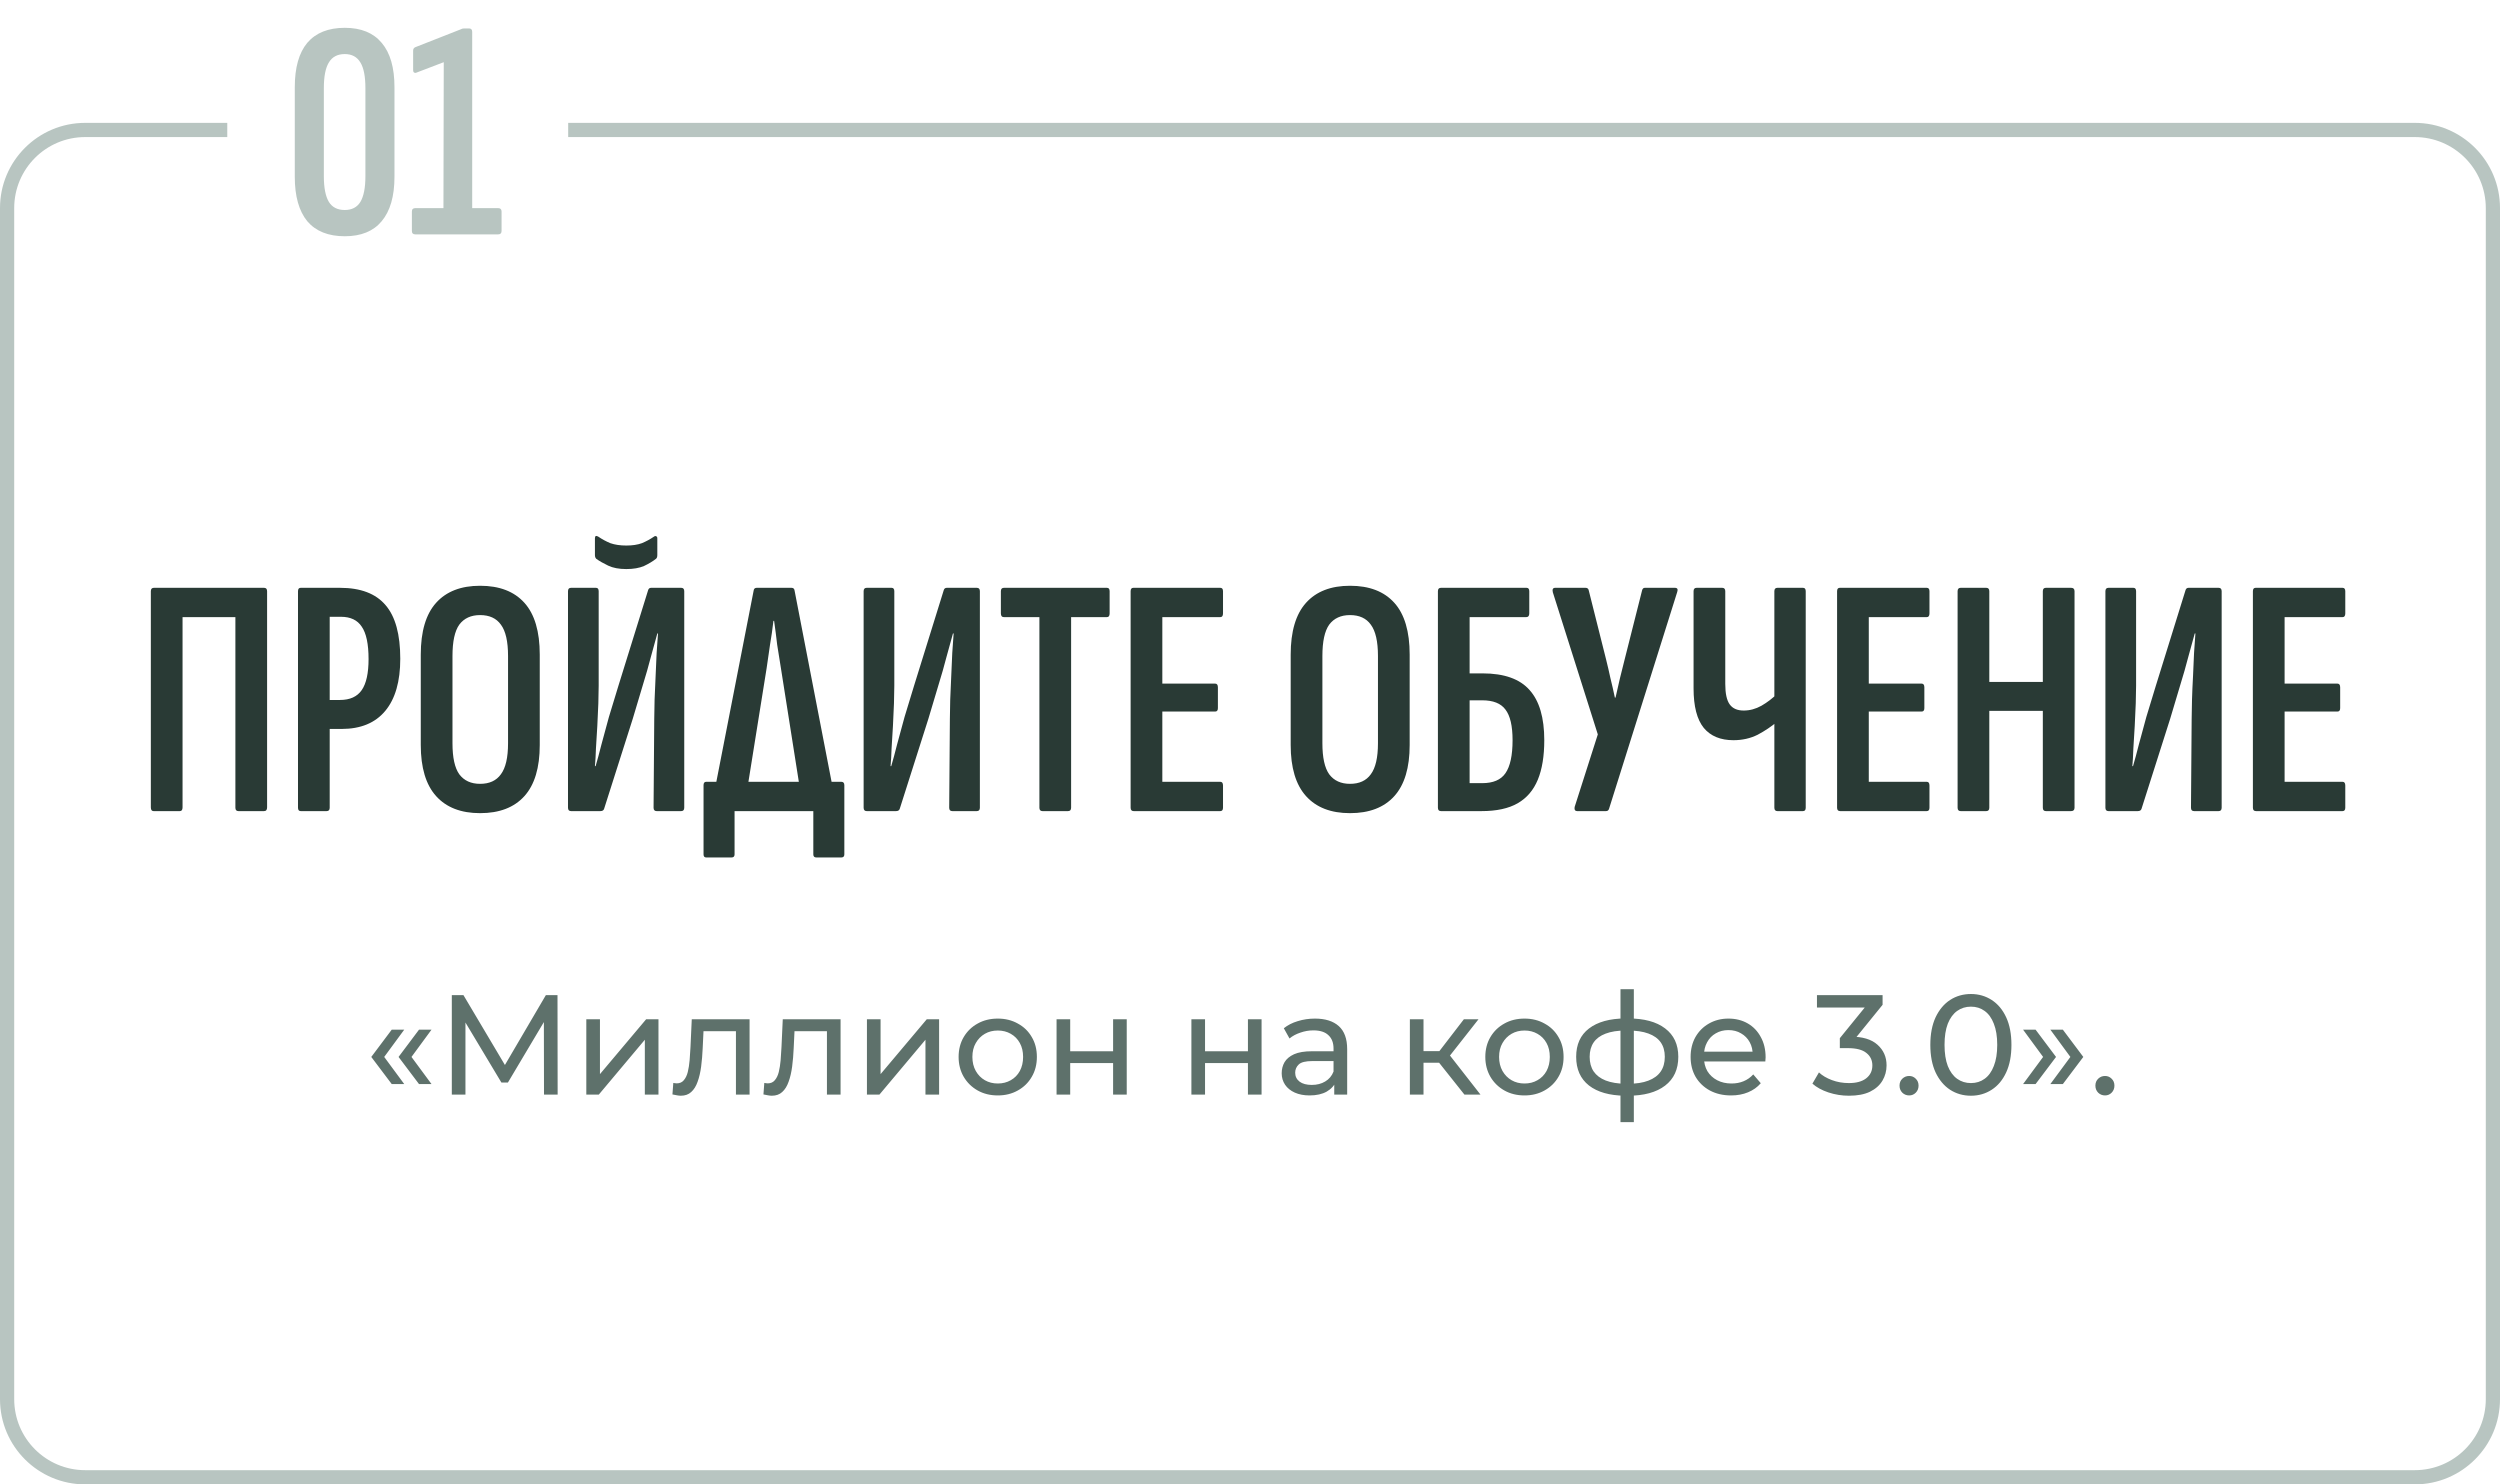
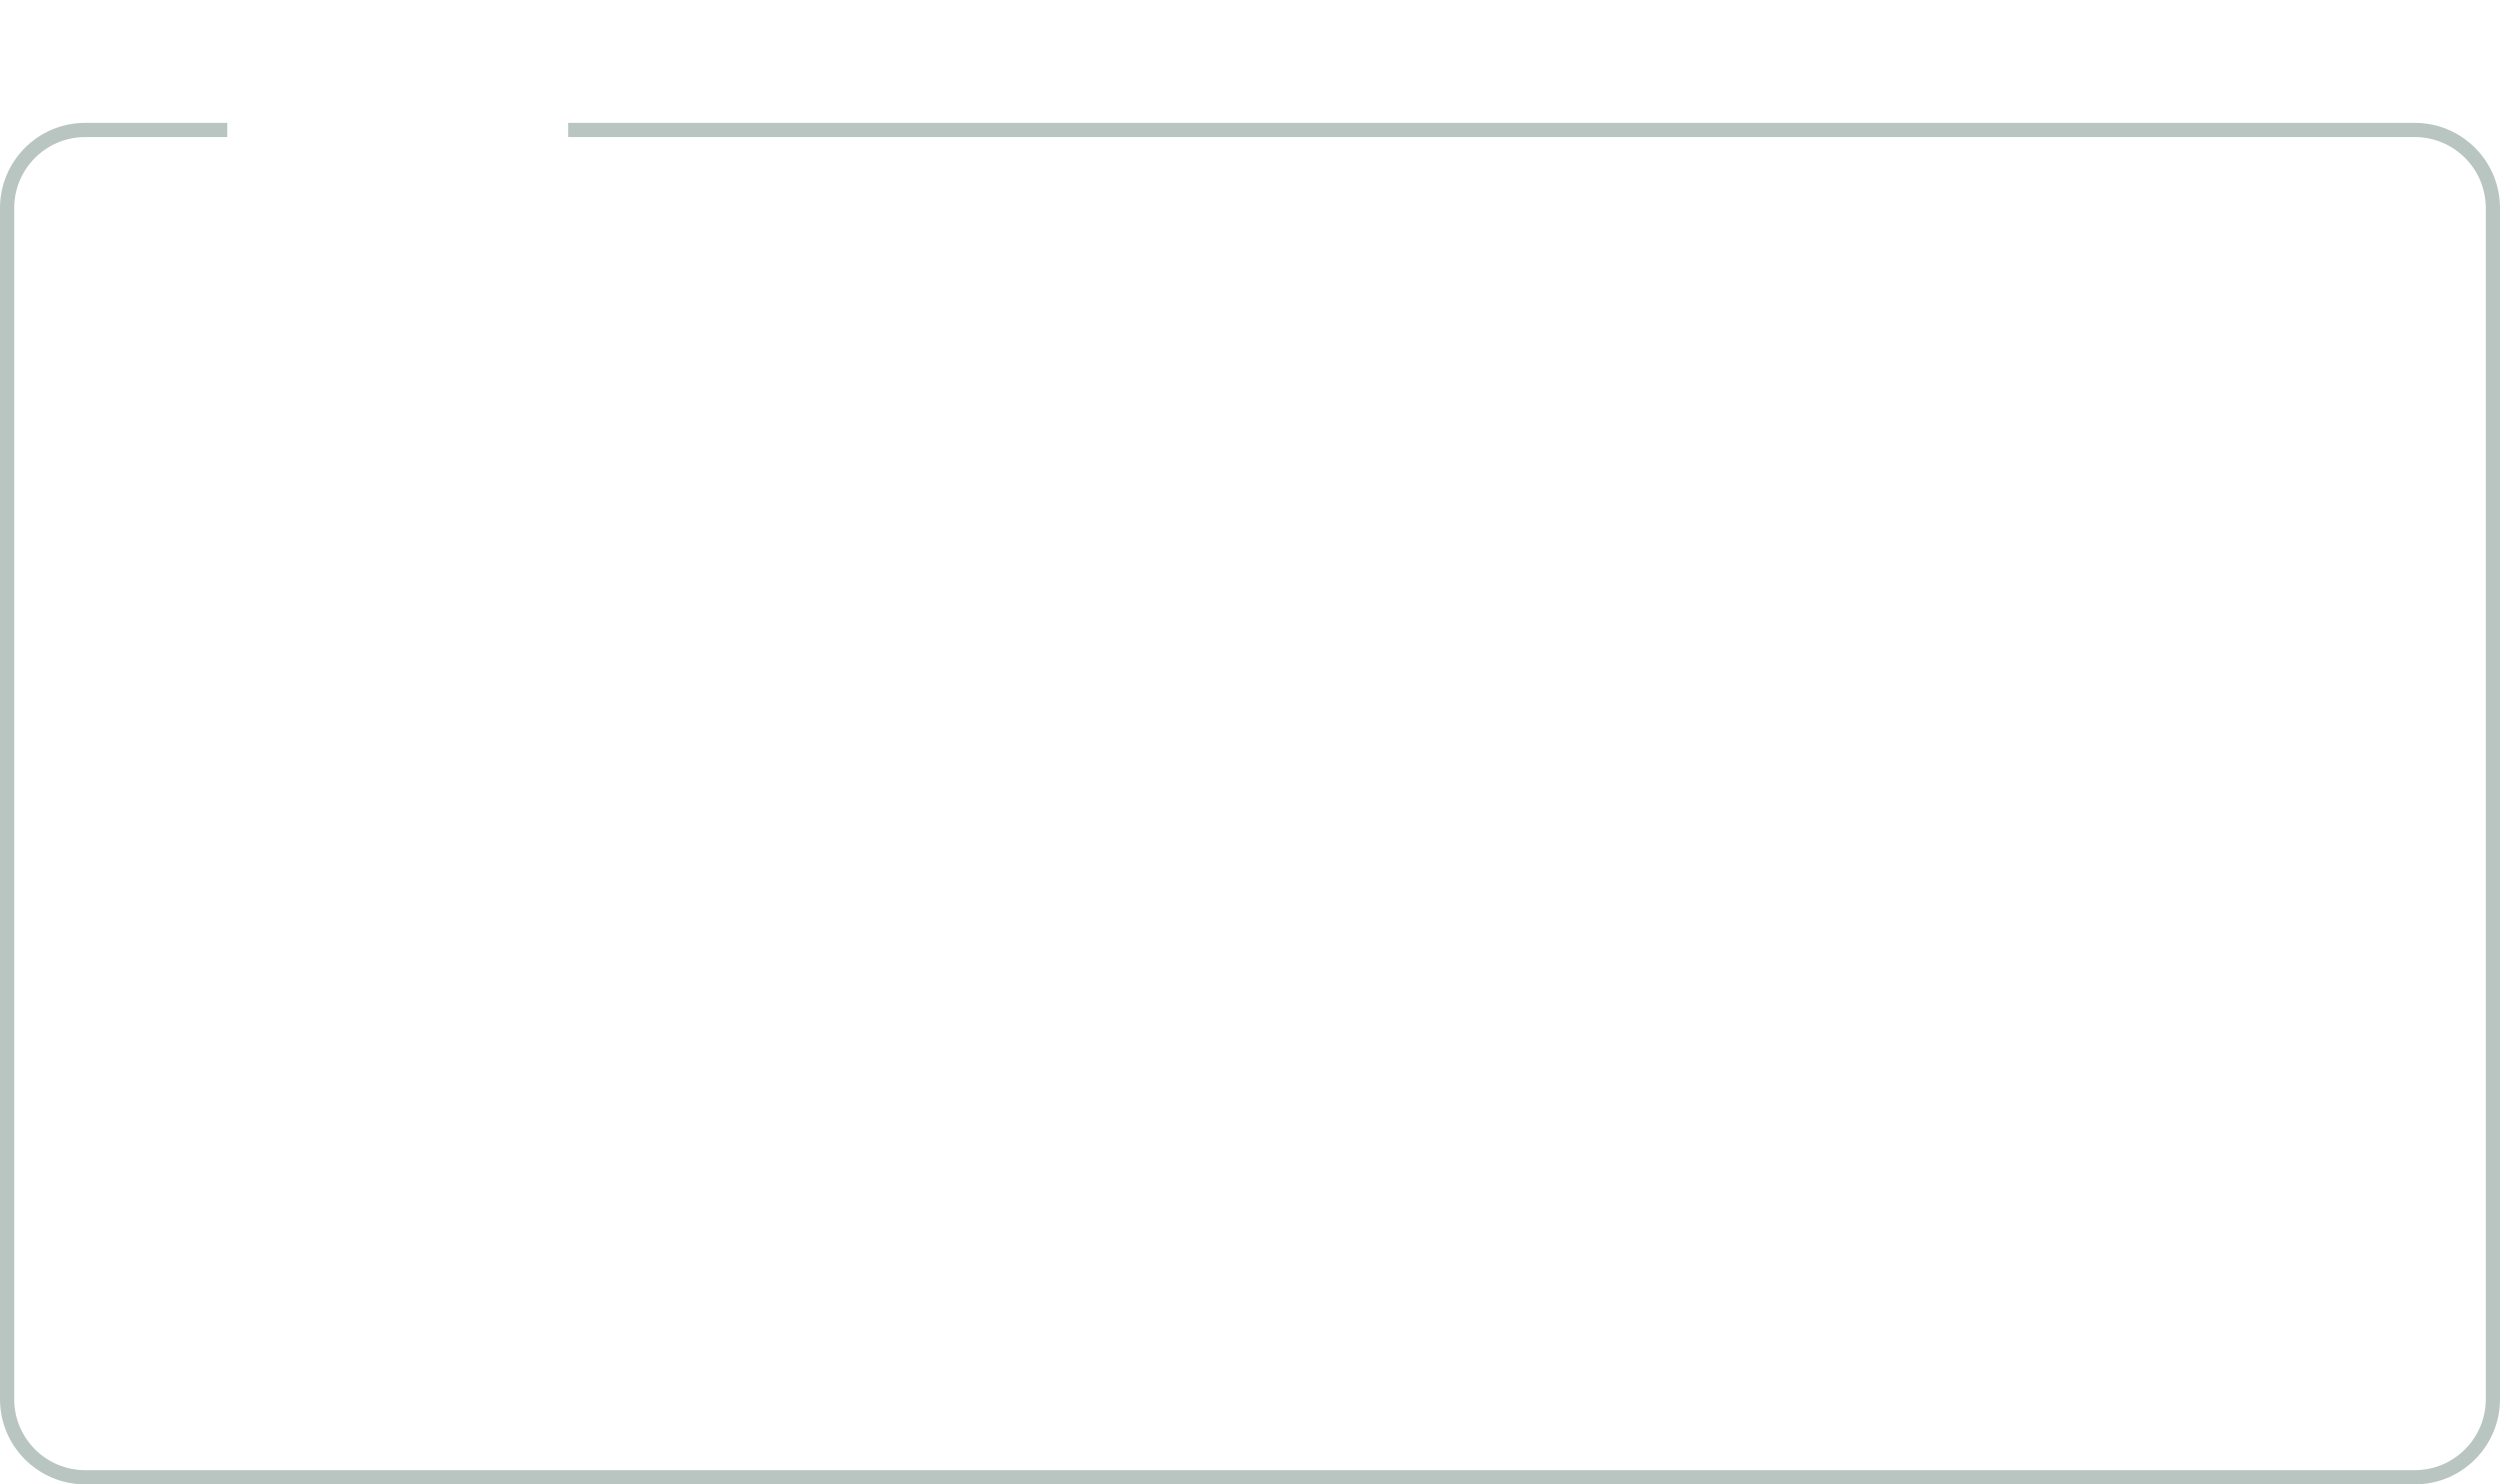
<svg xmlns="http://www.w3.org/2000/svg" width="352" height="209" viewBox="0 0 352 209" fill="none">
  <path fill-rule="evenodd" clip-rule="evenodd" d="M32 17.299H12C5.373 17.299 0 22.672 0 29.299V197C0 203.627 5.373 209 12 209H340C346.627 209 352 203.627 352 197V29.299C352 22.672 346.627 17.299 340 17.299H80V19.299H340C345.523 19.299 350 23.777 350 29.299V197C350 202.523 345.523 207 340 207H12C6.477 207 2 202.523 2 197V29.299C2 23.777 6.477 19.299 12 19.299H32V17.299Z" fill="#B8C5C1" />
-   <path d="M21.623 114.204C21.367 114.204 21.239 114.028 21.239 113.676V83.244C21.239 82.924 21.383 82.764 21.671 82.764H37.175C37.463 82.764 37.607 82.924 37.607 83.244V113.676C37.607 114.028 37.463 114.204 37.175 114.204H33.575C33.287 114.204 33.143 114.044 33.143 113.724V86.892H25.703V113.676C25.703 114.028 25.575 114.204 25.319 114.204H21.623ZM42.342 114.204C42.086 114.204 41.958 114.044 41.958 113.724V83.244C41.958 82.924 42.086 82.764 42.342 82.764H47.862C50.774 82.764 52.918 83.58 54.294 85.212C55.67 86.812 56.358 89.324 56.358 92.748C56.358 95.948 55.654 98.396 54.246 100.092C52.838 101.788 50.79 102.636 48.102 102.636H46.422V113.724C46.422 114.044 46.278 114.204 45.99 114.204H42.342ZM46.422 98.556H47.862C49.27 98.556 50.294 98.092 50.934 97.164C51.574 96.236 51.894 94.78 51.894 92.796C51.894 90.684 51.574 89.164 50.934 88.236C50.326 87.308 49.35 86.844 48.006 86.844H46.422V98.556ZM67.597 114.492C64.909 114.492 62.845 113.692 61.405 112.092C59.965 110.492 59.245 108.092 59.245 104.892V92.172C59.245 88.908 59.965 86.476 61.405 84.876C62.845 83.276 64.909 82.476 67.597 82.476C70.317 82.476 72.397 83.276 73.837 84.876C75.277 86.476 75.997 88.908 75.997 92.172V104.892C75.997 108.092 75.277 110.492 73.837 112.092C72.397 113.692 70.317 114.492 67.597 114.492ZM67.597 110.364C68.909 110.364 69.885 109.916 70.525 109.02C71.197 108.124 71.533 106.668 71.533 104.652V92.364C71.533 90.316 71.197 88.844 70.525 87.948C69.885 87.052 68.909 86.604 67.597 86.604C66.317 86.604 65.341 87.052 64.669 87.948C64.029 88.844 63.709 90.316 63.709 92.364V104.652C63.709 106.668 64.029 108.124 64.669 109.02C65.341 109.916 66.317 110.364 67.597 110.364ZM80.406 114.204C80.118 114.204 79.974 114.044 79.974 113.724V83.244C79.974 82.924 80.118 82.764 80.406 82.764H83.91C84.166 82.764 84.294 82.924 84.294 83.244V96.54C84.294 97.18 84.278 98.012 84.246 99.036C84.214 100.028 84.166 101.084 84.102 102.204C84.038 103.292 83.974 104.348 83.91 105.372C83.878 106.364 83.83 107.196 83.766 107.868H83.862C84.118 107.004 84.39 105.996 84.678 104.844C84.998 103.66 85.35 102.364 85.734 100.956C86.15 99.548 86.598 98.076 87.078 96.54L91.254 83.1C91.318 82.876 91.462 82.764 91.686 82.764H95.91C96.198 82.764 96.342 82.924 96.342 83.244V113.724C96.342 114.044 96.198 114.204 95.91 114.204H92.454C92.166 114.204 92.022 114.044 92.022 113.724L92.118 101.196C92.118 100.428 92.134 99.532 92.166 98.508C92.198 97.452 92.246 96.348 92.31 95.196C92.374 94.044 92.422 92.956 92.454 91.932C92.518 90.876 92.582 89.964 92.646 89.196H92.55C92.294 90.156 91.99 91.26 91.638 92.508C91.318 93.756 90.934 95.1 90.486 96.54C90.07 97.98 89.606 99.532 89.094 101.196L85.062 113.868C84.998 114.092 84.822 114.204 84.534 114.204H80.406ZM88.182 80.124C87.158 80.124 86.31 79.964 85.638 79.644C84.966 79.324 84.406 79.004 83.958 78.684C83.83 78.556 83.766 78.38 83.766 78.156V75.804C83.766 75.452 83.926 75.372 84.246 75.564C84.758 75.916 85.318 76.22 85.926 76.476C86.566 76.7 87.318 76.812 88.182 76.812C89.046 76.812 89.782 76.7 90.39 76.476C90.998 76.22 91.558 75.916 92.07 75.564C92.198 75.468 92.31 75.452 92.406 75.516C92.502 75.548 92.55 75.644 92.55 75.804V78.156C92.55 78.412 92.486 78.588 92.358 78.684C91.91 79.036 91.35 79.372 90.678 79.692C90.006 79.98 89.174 80.124 88.182 80.124ZM104.963 112.668H100.355L106.115 83.148C106.147 82.892 106.291 82.764 106.547 82.764H111.443C111.699 82.764 111.843 82.892 111.875 83.148L117.587 112.668H112.883L109.955 94.092C109.763 92.972 109.587 91.868 109.427 90.78C109.299 89.66 109.155 88.54 108.995 87.42H108.899C108.771 88.54 108.611 89.66 108.419 90.78C108.259 91.868 108.099 92.972 107.939 94.092L104.963 112.668ZM99.443 120.732C99.187 120.732 99.059 120.588 99.059 120.3V110.556C99.059 110.236 99.187 110.076 99.443 110.076H118.451C118.739 110.076 118.883 110.236 118.883 110.556V120.3C118.883 120.588 118.739 120.732 118.451 120.732H114.947C114.659 120.732 114.515 120.588 114.515 120.3V114.204H103.427V120.3C103.427 120.588 103.283 120.732 102.995 120.732H99.443ZM122.031 114.204C121.743 114.204 121.599 114.044 121.599 113.724V83.244C121.599 82.924 121.743 82.764 122.031 82.764H125.535C125.791 82.764 125.919 82.924 125.919 83.244V96.54C125.919 97.18 125.903 98.012 125.871 99.036C125.839 100.028 125.791 101.084 125.727 102.204C125.663 103.292 125.599 104.348 125.535 105.372C125.503 106.364 125.455 107.196 125.391 107.868H125.487C125.743 107.004 126.015 105.996 126.303 104.844C126.623 103.66 126.975 102.364 127.359 100.956C127.775 99.548 128.223 98.076 128.703 96.54L132.879 83.1C132.943 82.876 133.087 82.764 133.311 82.764H137.535C137.823 82.764 137.967 82.924 137.967 83.244V113.724C137.967 114.044 137.823 114.204 137.535 114.204H134.079C133.791 114.204 133.647 114.044 133.647 113.724L133.743 101.196C133.743 100.428 133.759 99.532 133.791 98.508C133.823 97.452 133.871 96.348 133.935 95.196C133.999 94.044 134.047 92.956 134.079 91.932C134.143 90.876 134.207 89.964 134.271 89.196H134.175C133.919 90.156 133.615 91.26 133.263 92.508C132.943 93.756 132.559 95.1 132.111 96.54C131.695 97.98 131.231 99.532 130.719 101.196L126.687 113.868C126.623 114.092 126.447 114.204 126.159 114.204H122.031ZM146.78 114.204C146.492 114.204 146.348 114.044 146.348 113.724V86.892H141.356C141.068 86.892 140.924 86.716 140.924 86.364V83.244C140.924 82.924 141.068 82.764 141.356 82.764H155.852C156.108 82.764 156.236 82.924 156.236 83.244V86.364C156.236 86.716 156.108 86.892 155.852 86.892H150.812V113.724C150.812 114.044 150.668 114.204 150.38 114.204H146.78ZM159.624 114.204C159.336 114.204 159.192 114.044 159.192 113.724V83.244C159.192 82.924 159.32 82.764 159.576 82.764H171.816C172.072 82.764 172.2 82.924 172.2 83.244V86.364C172.2 86.716 172.072 86.892 171.816 86.892H163.656V96.252H171.096C171.352 96.252 171.48 96.428 171.48 96.78V99.708C171.48 100.028 171.352 100.188 171.096 100.188H163.656V110.076H171.816C172.072 110.076 172.2 110.252 172.2 110.604V113.724C172.2 114.044 172.072 114.204 171.816 114.204H159.624ZM190.081 114.492C187.393 114.492 185.329 113.692 183.889 112.092C182.449 110.492 181.729 108.092 181.729 104.892V92.172C181.729 88.908 182.449 86.476 183.889 84.876C185.329 83.276 187.393 82.476 190.081 82.476C192.801 82.476 194.881 83.276 196.321 84.876C197.761 86.476 198.481 88.908 198.481 92.172V104.892C198.481 108.092 197.761 110.492 196.321 112.092C194.881 113.692 192.801 114.492 190.081 114.492ZM190.081 110.364C191.393 110.364 192.369 109.916 193.009 109.02C193.681 108.124 194.017 106.668 194.017 104.652V92.364C194.017 90.316 193.681 88.844 193.009 87.948C192.369 87.052 191.393 86.604 190.081 86.604C188.801 86.604 187.825 87.052 187.153 87.948C186.513 88.844 186.193 90.316 186.193 92.364V104.652C186.193 106.668 186.513 108.124 187.153 109.02C187.825 109.916 188.801 110.364 190.081 110.364ZM202.89 114.204C202.602 114.204 202.458 114.044 202.458 113.724V83.244C202.458 82.924 202.602 82.764 202.89 82.764H214.938C215.194 82.764 215.322 82.924 215.322 83.244V86.364C215.322 86.716 215.178 86.892 214.89 86.892H206.922V94.812H208.746C211.786 94.812 213.994 95.596 215.37 97.164C216.746 98.7 217.434 101.052 217.434 104.22C217.434 106.46 217.13 108.316 216.522 109.788C215.914 111.26 214.97 112.364 213.69 113.1C212.41 113.836 210.714 114.204 208.602 114.204H202.89ZM206.922 110.268H208.698C210.234 110.268 211.322 109.804 211.962 108.876C212.634 107.916 212.97 106.364 212.97 104.22C212.97 102.204 212.634 100.764 211.962 99.9C211.322 99.036 210.234 98.604 208.698 98.604H206.922V110.268ZM222.044 114.204C221.916 114.204 221.82 114.156 221.756 114.06C221.692 113.964 221.676 113.82 221.708 113.628L224.972 103.404L218.636 83.388C218.54 82.972 218.652 82.764 218.972 82.764H223.244C223.468 82.764 223.612 82.86 223.676 83.052L226.124 92.796C226.348 93.692 226.556 94.588 226.748 95.484C226.972 96.38 227.18 97.292 227.372 98.22H227.468C227.692 97.292 227.9 96.38 228.092 95.484C228.316 94.588 228.54 93.692 228.764 92.796L231.212 83.1C231.276 82.876 231.404 82.764 231.596 82.764H235.82C236.172 82.764 236.284 82.956 236.156 83.34L226.556 113.868C226.492 114.092 226.348 114.204 226.124 114.204H222.044ZM244.07 104.22C242.246 104.22 240.854 103.644 239.894 102.492C238.934 101.308 238.454 99.452 238.454 96.924V83.244C238.454 82.924 238.598 82.764 238.886 82.764H242.486C242.774 82.764 242.918 82.924 242.918 83.244V96.3C242.918 97.644 243.126 98.604 243.542 99.18C243.958 99.756 244.614 100.044 245.51 100.044C246.374 100.044 247.206 99.82 248.006 99.372C248.838 98.892 249.59 98.316 250.262 97.644V101.58C249.43 102.284 248.502 102.908 247.478 103.452C246.454 103.964 245.318 104.22 244.07 104.22ZM250.262 114.204C249.974 114.204 249.83 114.044 249.83 113.724V83.244C249.83 82.924 249.974 82.764 250.262 82.764H253.862C254.118 82.764 254.246 82.924 254.246 83.244V113.724C254.246 114.044 254.118 114.204 253.862 114.204H250.262ZM259.093 114.204C258.805 114.204 258.661 114.044 258.661 113.724V83.244C258.661 82.924 258.789 82.764 259.045 82.764H271.285C271.541 82.764 271.669 82.924 271.669 83.244V86.364C271.669 86.716 271.541 86.892 271.285 86.892H263.125V96.252H270.565C270.821 96.252 270.949 96.428 270.949 96.78V99.708C270.949 100.028 270.821 100.188 270.565 100.188H263.125V110.076H271.285C271.541 110.076 271.669 110.252 271.669 110.604V113.724C271.669 114.044 271.541 114.204 271.285 114.204H259.093ZM276.062 114.204C275.774 114.204 275.63 114.044 275.63 113.724V83.244C275.63 82.924 275.774 82.764 276.062 82.764H279.662C279.95 82.764 280.094 82.924 280.094 83.244V96.012H287.63V83.244C287.63 82.924 287.774 82.764 288.062 82.764H291.614C291.934 82.764 292.094 82.924 292.094 83.244V113.724C292.094 114.044 291.934 114.204 291.614 114.204H288.062C287.774 114.204 287.63 114.044 287.63 113.724V100.092H280.094V113.724C280.094 114.044 279.95 114.204 279.662 114.204H276.062ZM296.874 114.204C296.586 114.204 296.442 114.044 296.442 113.724V83.244C296.442 82.924 296.586 82.764 296.874 82.764H300.378C300.634 82.764 300.762 82.924 300.762 83.244V96.54C300.762 97.18 300.746 98.012 300.714 99.036C300.682 100.028 300.634 101.084 300.57 102.204C300.506 103.292 300.442 104.348 300.378 105.372C300.346 106.364 300.298 107.196 300.234 107.868H300.33C300.586 107.004 300.858 105.996 301.146 104.844C301.466 103.66 301.818 102.364 302.202 100.956C302.618 99.548 303.066 98.076 303.546 96.54L307.722 83.1C307.786 82.876 307.93 82.764 308.154 82.764H312.378C312.666 82.764 312.81 82.924 312.81 83.244V113.724C312.81 114.044 312.666 114.204 312.378 114.204H308.922C308.634 114.204 308.49 114.044 308.49 113.724L308.586 101.196C308.586 100.428 308.602 99.532 308.634 98.508C308.666 97.452 308.714 96.348 308.778 95.196C308.842 94.044 308.89 92.956 308.922 91.932C308.986 90.876 309.05 89.964 309.114 89.196H309.018C308.762 90.156 308.458 91.26 308.106 92.508C307.786 93.756 307.402 95.1 306.954 96.54C306.538 97.98 306.074 99.532 305.562 101.196L301.53 113.868C301.466 114.092 301.29 114.204 301.002 114.204H296.874ZM317.64 114.204C317.352 114.204 317.208 114.044 317.208 113.724V83.244C317.208 82.924 317.336 82.764 317.592 82.764H329.832C330.088 82.764 330.216 82.924 330.216 83.244V86.364C330.216 86.716 330.088 86.892 329.832 86.892H321.672V96.252H329.112C329.368 96.252 329.496 96.428 329.496 96.78V99.708C329.496 100.028 329.368 100.188 329.112 100.188H321.672V110.076H329.832C330.088 110.076 330.216 110.252 330.216 110.604V113.724C330.216 114.044 330.088 114.204 329.832 114.204H317.64Z" fill="#293A35" />
-   <path d="M55.157 152.637L52.277 148.817L55.157 144.977H56.917L54.097 148.817L56.917 152.637H55.157ZM58.997 152.637L56.117 148.817L58.997 144.977H60.757L57.937 148.817L60.757 152.637H58.997ZM63.615 154.117V140.117H65.255L71.535 150.697H70.656L76.856 140.117H78.496L78.516 154.117H76.596L76.576 143.137H77.035L71.516 152.417H70.596L65.035 143.137H65.535V154.117H63.615ZM82.553 154.117V143.517H84.473V151.237L90.973 143.517H92.713V154.117H90.793V146.397L84.313 154.117H82.553ZM94.68 154.097L94.8 152.477C94.893 152.49 94.98 152.504 95.06 152.517C95.14 152.53 95.213 152.537 95.28 152.537C95.707 152.537 96.04 152.39 96.28 152.097C96.533 151.804 96.72 151.417 96.84 150.937C96.96 150.444 97.047 149.89 97.1 149.277C97.153 148.664 97.193 148.05 97.22 147.437L97.4 143.517H105.54V154.117H103.62V144.637L104.08 145.197H98.64L99.08 144.617L98.94 147.557C98.9 148.49 98.827 149.364 98.72 150.177C98.613 150.99 98.447 151.704 98.22 152.317C98.007 152.93 97.707 153.41 97.32 153.757C96.947 154.104 96.46 154.277 95.86 154.277C95.687 154.277 95.5 154.257 95.3 154.217C95.113 154.19 94.907 154.15 94.68 154.097ZM107.493 154.097L107.613 152.477C107.706 152.49 107.793 152.504 107.873 152.517C107.953 152.53 108.026 152.537 108.093 152.537C108.519 152.537 108.853 152.39 109.093 152.097C109.346 151.804 109.533 151.417 109.653 150.937C109.773 150.444 109.859 149.89 109.913 149.277C109.966 148.664 110.006 148.05 110.033 147.437L110.213 143.517H118.353V154.117H116.433V144.637L116.893 145.197H111.453L111.893 144.617L111.753 147.557C111.713 148.49 111.639 149.364 111.533 150.177C111.426 150.99 111.259 151.704 111.033 152.317C110.819 152.93 110.519 153.41 110.133 153.757C109.759 154.104 109.273 154.277 108.673 154.277C108.499 154.277 108.313 154.257 108.113 154.217C107.926 154.19 107.719 154.15 107.493 154.097ZM122.065 154.117V143.517H123.985V151.237L130.485 143.517H132.225V154.117H130.305V146.397L123.825 154.117H122.065ZM140.492 154.237C139.425 154.237 138.478 154.004 137.652 153.537C136.825 153.07 136.172 152.43 135.692 151.617C135.212 150.79 134.972 149.857 134.972 148.817C134.972 147.764 135.212 146.83 135.692 146.017C136.172 145.204 136.825 144.57 137.652 144.117C138.478 143.65 139.425 143.417 140.492 143.417C141.545 143.417 142.485 143.65 143.312 144.117C144.152 144.57 144.805 145.204 145.272 146.017C145.752 146.817 145.992 147.75 145.992 148.817C145.992 149.87 145.752 150.804 145.272 151.617C144.805 152.43 144.152 153.07 143.312 153.537C142.485 154.004 141.545 154.237 140.492 154.237ZM140.492 152.557C141.172 152.557 141.778 152.404 142.312 152.097C142.858 151.79 143.285 151.357 143.592 150.797C143.898 150.224 144.052 149.564 144.052 148.817C144.052 148.057 143.898 147.404 143.592 146.857C143.285 146.297 142.858 145.864 142.312 145.557C141.778 145.25 141.172 145.097 140.492 145.097C139.812 145.097 139.205 145.25 138.672 145.557C138.138 145.864 137.712 146.297 137.392 146.857C137.072 147.404 136.912 148.057 136.912 148.817C136.912 149.564 137.072 150.224 137.392 150.797C137.712 151.357 138.138 151.79 138.672 152.097C139.205 152.404 139.812 152.557 140.492 152.557ZM148.764 154.117V143.517H150.684V148.017H156.724V143.517H158.644V154.117H156.724V149.677H150.684V154.117H148.764ZM167.749 154.117V143.517H169.669V148.017H175.709V143.517H177.629V154.117H175.709V149.677H169.669V154.117H167.749ZM187.862 154.117V151.877L187.762 151.457V147.637C187.762 146.824 187.522 146.197 187.042 145.757C186.575 145.304 185.869 145.077 184.922 145.077C184.295 145.077 183.682 145.184 183.082 145.397C182.482 145.597 181.975 145.87 181.562 146.217L180.762 144.777C181.309 144.337 181.962 144.004 182.722 143.777C183.495 143.537 184.302 143.417 185.142 143.417C186.595 143.417 187.715 143.77 188.502 144.477C189.289 145.184 189.682 146.264 189.682 147.717V154.117H187.862ZM184.382 154.237C183.595 154.237 182.902 154.104 182.302 153.837C181.715 153.57 181.262 153.204 180.942 152.737C180.622 152.257 180.462 151.717 180.462 151.117C180.462 150.544 180.595 150.024 180.862 149.557C181.142 149.09 181.589 148.717 182.202 148.437C182.829 148.157 183.669 148.017 184.722 148.017H188.082V149.397H184.802C183.842 149.397 183.195 149.557 182.862 149.877C182.529 150.197 182.362 150.584 182.362 151.037C182.362 151.557 182.569 151.977 182.982 152.297C183.395 152.604 183.969 152.757 184.702 152.757C185.422 152.757 186.049 152.597 186.582 152.277C187.129 151.957 187.522 151.49 187.762 150.877L188.142 152.197C187.889 152.824 187.442 153.324 186.802 153.697C186.162 154.057 185.355 154.237 184.382 154.237ZM206.19 154.117L202.09 148.957L203.67 147.997L208.45 154.117H206.19ZM198.51 154.117V143.517H200.43V154.117H198.51ZM199.85 149.637V147.997H203.35V149.637H199.85ZM203.83 149.037L202.05 148.797L206.11 143.517H208.17L203.83 149.037ZM214.652 154.237C213.585 154.237 212.639 154.004 211.812 153.537C210.985 153.07 210.332 152.43 209.852 151.617C209.372 150.79 209.132 149.857 209.132 148.817C209.132 147.764 209.372 146.83 209.852 146.017C210.332 145.204 210.985 144.57 211.812 144.117C212.639 143.65 213.585 143.417 214.652 143.417C215.705 143.417 216.645 143.65 217.472 144.117C218.312 144.57 218.965 145.204 219.432 146.017C219.912 146.817 220.152 147.75 220.152 148.817C220.152 149.87 219.912 150.804 219.432 151.617C218.965 152.43 218.312 153.07 217.472 153.537C216.645 154.004 215.705 154.237 214.652 154.237ZM214.652 152.557C215.332 152.557 215.939 152.404 216.472 152.097C217.019 151.79 217.445 151.357 217.752 150.797C218.059 150.224 218.212 149.564 218.212 148.817C218.212 148.057 218.059 147.404 217.752 146.857C217.445 146.297 217.019 145.864 216.472 145.557C215.939 145.25 215.332 145.097 214.652 145.097C213.972 145.097 213.365 145.25 212.832 145.557C212.299 145.864 211.872 146.297 211.552 146.857C211.232 147.404 211.072 148.057 211.072 148.817C211.072 149.564 211.232 150.224 211.552 150.797C211.872 151.357 212.299 151.79 212.832 152.097C213.365 152.404 213.972 152.557 214.652 152.557ZM229.244 154.277C229.231 154.277 229.184 154.277 229.104 154.277C229.038 154.277 228.971 154.277 228.904 154.277C228.838 154.277 228.798 154.277 228.784 154.277C226.611 154.25 224.924 153.77 223.724 152.837C222.524 151.89 221.924 150.544 221.924 148.797C221.924 147.064 222.524 145.737 223.724 144.817C224.938 143.884 226.644 143.41 228.844 143.397C228.871 143.397 228.911 143.397 228.964 143.397C229.031 143.397 229.091 143.397 229.144 143.397C229.211 143.397 229.251 143.397 229.264 143.397C231.491 143.397 233.218 143.864 234.444 144.797C235.684 145.73 236.304 147.064 236.304 148.797C236.304 150.557 235.684 151.91 234.444 152.857C233.204 153.804 231.471 154.277 229.244 154.277ZM229.204 152.597C230.364 152.597 231.324 152.45 232.084 152.157C232.858 151.864 233.438 151.437 233.824 150.877C234.211 150.317 234.404 149.624 234.404 148.797C234.404 147.984 234.211 147.304 233.824 146.757C233.438 146.21 232.858 145.797 232.084 145.517C231.324 145.237 230.364 145.097 229.204 145.097C229.178 145.097 229.124 145.097 229.044 145.097C228.964 145.097 228.918 145.097 228.904 145.097C227.771 145.097 226.824 145.244 226.064 145.537C225.318 145.817 224.758 146.23 224.384 146.777C224.011 147.324 223.824 147.997 223.824 148.797C223.824 149.61 224.011 150.297 224.384 150.857C224.771 151.417 225.338 151.844 226.084 152.137C226.844 152.43 227.784 152.584 228.904 152.597C228.931 152.597 228.978 152.597 229.044 152.597C229.124 152.597 229.178 152.597 229.204 152.597ZM228.164 157.997V139.277H230.044V157.997H228.164ZM243.738 154.237C242.605 154.237 241.605 154.004 240.738 153.537C239.885 153.07 239.218 152.43 238.738 151.617C238.272 150.804 238.038 149.87 238.038 148.817C238.038 147.764 238.265 146.83 238.718 146.017C239.185 145.204 239.818 144.57 240.618 144.117C241.432 143.65 242.345 143.417 243.358 143.417C244.385 143.417 245.292 143.644 246.078 144.097C246.865 144.55 247.478 145.19 247.918 146.017C248.372 146.83 248.598 147.784 248.598 148.877C248.598 148.957 248.592 149.05 248.578 149.157C248.578 149.264 248.572 149.364 248.558 149.457H239.538V148.077H247.558L246.778 148.557C246.792 147.877 246.652 147.27 246.358 146.737C246.065 146.204 245.658 145.79 245.138 145.497C244.632 145.19 244.038 145.037 243.358 145.037C242.692 145.037 242.098 145.19 241.578 145.497C241.058 145.79 240.652 146.21 240.358 146.757C240.065 147.29 239.918 147.904 239.918 148.597V148.917C239.918 149.624 240.078 150.257 240.398 150.817C240.732 151.364 241.192 151.79 241.778 152.097C242.365 152.404 243.038 152.557 243.798 152.557C244.425 152.557 244.992 152.45 245.498 152.237C246.018 152.024 246.472 151.704 246.858 151.277L247.918 152.517C247.438 153.077 246.838 153.504 246.118 153.797C245.412 154.09 244.618 154.237 243.738 154.237ZM260.328 154.277C259.341 154.277 258.381 154.124 257.448 153.817C256.528 153.51 255.775 153.097 255.188 152.577L256.108 150.997C256.575 151.437 257.181 151.797 257.928 152.077C258.675 152.357 259.475 152.497 260.328 152.497C261.368 152.497 262.175 152.277 262.748 151.837C263.335 151.384 263.628 150.777 263.628 150.017C263.628 149.284 263.348 148.697 262.788 148.257C262.241 147.804 261.368 147.577 260.168 147.577H259.048V146.177L263.208 141.057L263.488 141.857H255.828V140.117H265.068V141.477L260.928 146.577L259.888 145.957H260.548C262.241 145.957 263.508 146.337 264.348 147.097C265.201 147.857 265.628 148.824 265.628 149.997C265.628 150.784 265.435 151.504 265.048 152.157C264.661 152.81 264.075 153.33 263.288 153.717C262.515 154.09 261.528 154.277 260.328 154.277ZM268.813 154.237C268.44 154.237 268.12 154.11 267.853 153.857C267.587 153.59 267.453 153.257 267.453 152.857C267.453 152.457 267.587 152.13 267.853 151.877C268.12 151.624 268.44 151.497 268.813 151.497C269.173 151.497 269.48 151.624 269.733 151.877C270 152.13 270.133 152.457 270.133 152.857C270.133 153.257 270 153.59 269.733 153.857C269.48 154.11 269.173 154.237 268.813 154.237ZM277.51 154.277C276.417 154.277 275.437 153.997 274.57 153.437C273.717 152.877 273.037 152.064 272.53 150.997C272.037 149.93 271.79 148.637 271.79 147.117C271.79 145.597 272.037 144.304 272.53 143.237C273.037 142.17 273.717 141.357 274.57 140.797C275.437 140.237 276.417 139.957 277.51 139.957C278.59 139.957 279.563 140.237 280.43 140.797C281.297 141.357 281.977 142.17 282.47 143.237C282.963 144.304 283.21 145.597 283.21 147.117C283.21 148.637 282.963 149.93 282.47 150.997C281.977 152.064 281.297 152.877 280.43 153.437C279.563 153.997 278.59 154.277 277.51 154.277ZM277.51 152.497C278.243 152.497 278.883 152.297 279.43 151.897C279.99 151.497 280.423 150.897 280.73 150.097C281.05 149.297 281.21 148.304 281.21 147.117C281.21 145.93 281.05 144.937 280.73 144.137C280.423 143.337 279.99 142.737 279.43 142.337C278.883 141.937 278.243 141.737 277.51 141.737C276.777 141.737 276.13 141.937 275.57 142.337C275.01 142.737 274.57 143.337 274.25 144.137C273.943 144.937 273.79 145.93 273.79 147.117C273.79 148.304 273.943 149.297 274.25 150.097C274.57 150.897 275.01 151.497 275.57 151.897C276.13 152.297 276.777 152.497 277.51 152.497ZM286.61 152.637H284.85L287.67 148.817L284.85 144.977H286.61L289.49 148.817L286.61 152.637ZM290.45 152.637H288.69L291.51 148.817L288.69 144.977H290.45L293.33 148.817L290.45 152.637ZM296.391 154.237C296.018 154.237 295.698 154.11 295.431 153.857C295.165 153.59 295.031 153.257 295.031 152.857C295.031 152.457 295.165 152.13 295.431 151.877C295.698 151.624 296.018 151.497 296.391 151.497C296.751 151.497 297.058 151.624 297.311 151.877C297.578 152.13 297.711 152.457 297.711 152.857C297.711 153.257 297.578 153.59 297.311 153.857C297.058 154.11 296.751 154.237 296.391 154.237Z" fill="#5E716B" />
-   <path d="M48.546 33.264C46.228 33.264 44.468 32.56 43.266 31.152C42.092 29.715 41.506 27.632 41.506 24.904V12.276C41.506 9.519 42.092 7.436 43.266 6.028C44.468 4.62 46.228 3.916 48.546 3.916C50.834 3.916 52.564 4.62 53.738 6.028C54.94 7.436 55.542 9.519 55.542 12.276V24.904C55.542 27.632 54.94 29.715 53.738 31.152C52.564 32.56 50.834 33.264 48.546 33.264ZM48.546 29.568C49.543 29.568 50.276 29.187 50.746 28.424C51.215 27.632 51.45 26.429 51.45 24.816V12.408C51.45 10.765 51.215 9.563 50.746 8.8C50.276 8.008 49.543 7.612 48.546 7.612C47.519 7.612 46.771 8.008 46.302 8.8C45.832 9.563 45.598 10.765 45.598 12.408V24.816C45.598 26.429 45.832 27.632 46.302 28.424C46.771 29.187 47.519 29.568 48.546 29.568ZM58.477 33C58.155 33 57.993 32.839 57.993 32.516V29.788C57.993 29.465 58.155 29.304 58.477 29.304H62.437L62.481 8.756L58.565 10.252C58.477 10.281 58.389 10.267 58.301 10.208C58.213 10.149 58.169 10.047 58.169 9.9V7.128C58.169 6.893 58.272 6.732 58.477 6.644L64.857 4.136C65.004 4.048 65.165 4.004 65.341 4.004H66.045C66.339 4.004 66.485 4.165 66.485 4.488V29.304H70.137C70.46 29.304 70.621 29.465 70.621 29.788V32.516C70.621 32.839 70.46 33 70.137 33H58.477Z" fill="#B8C5C1" />
</svg>